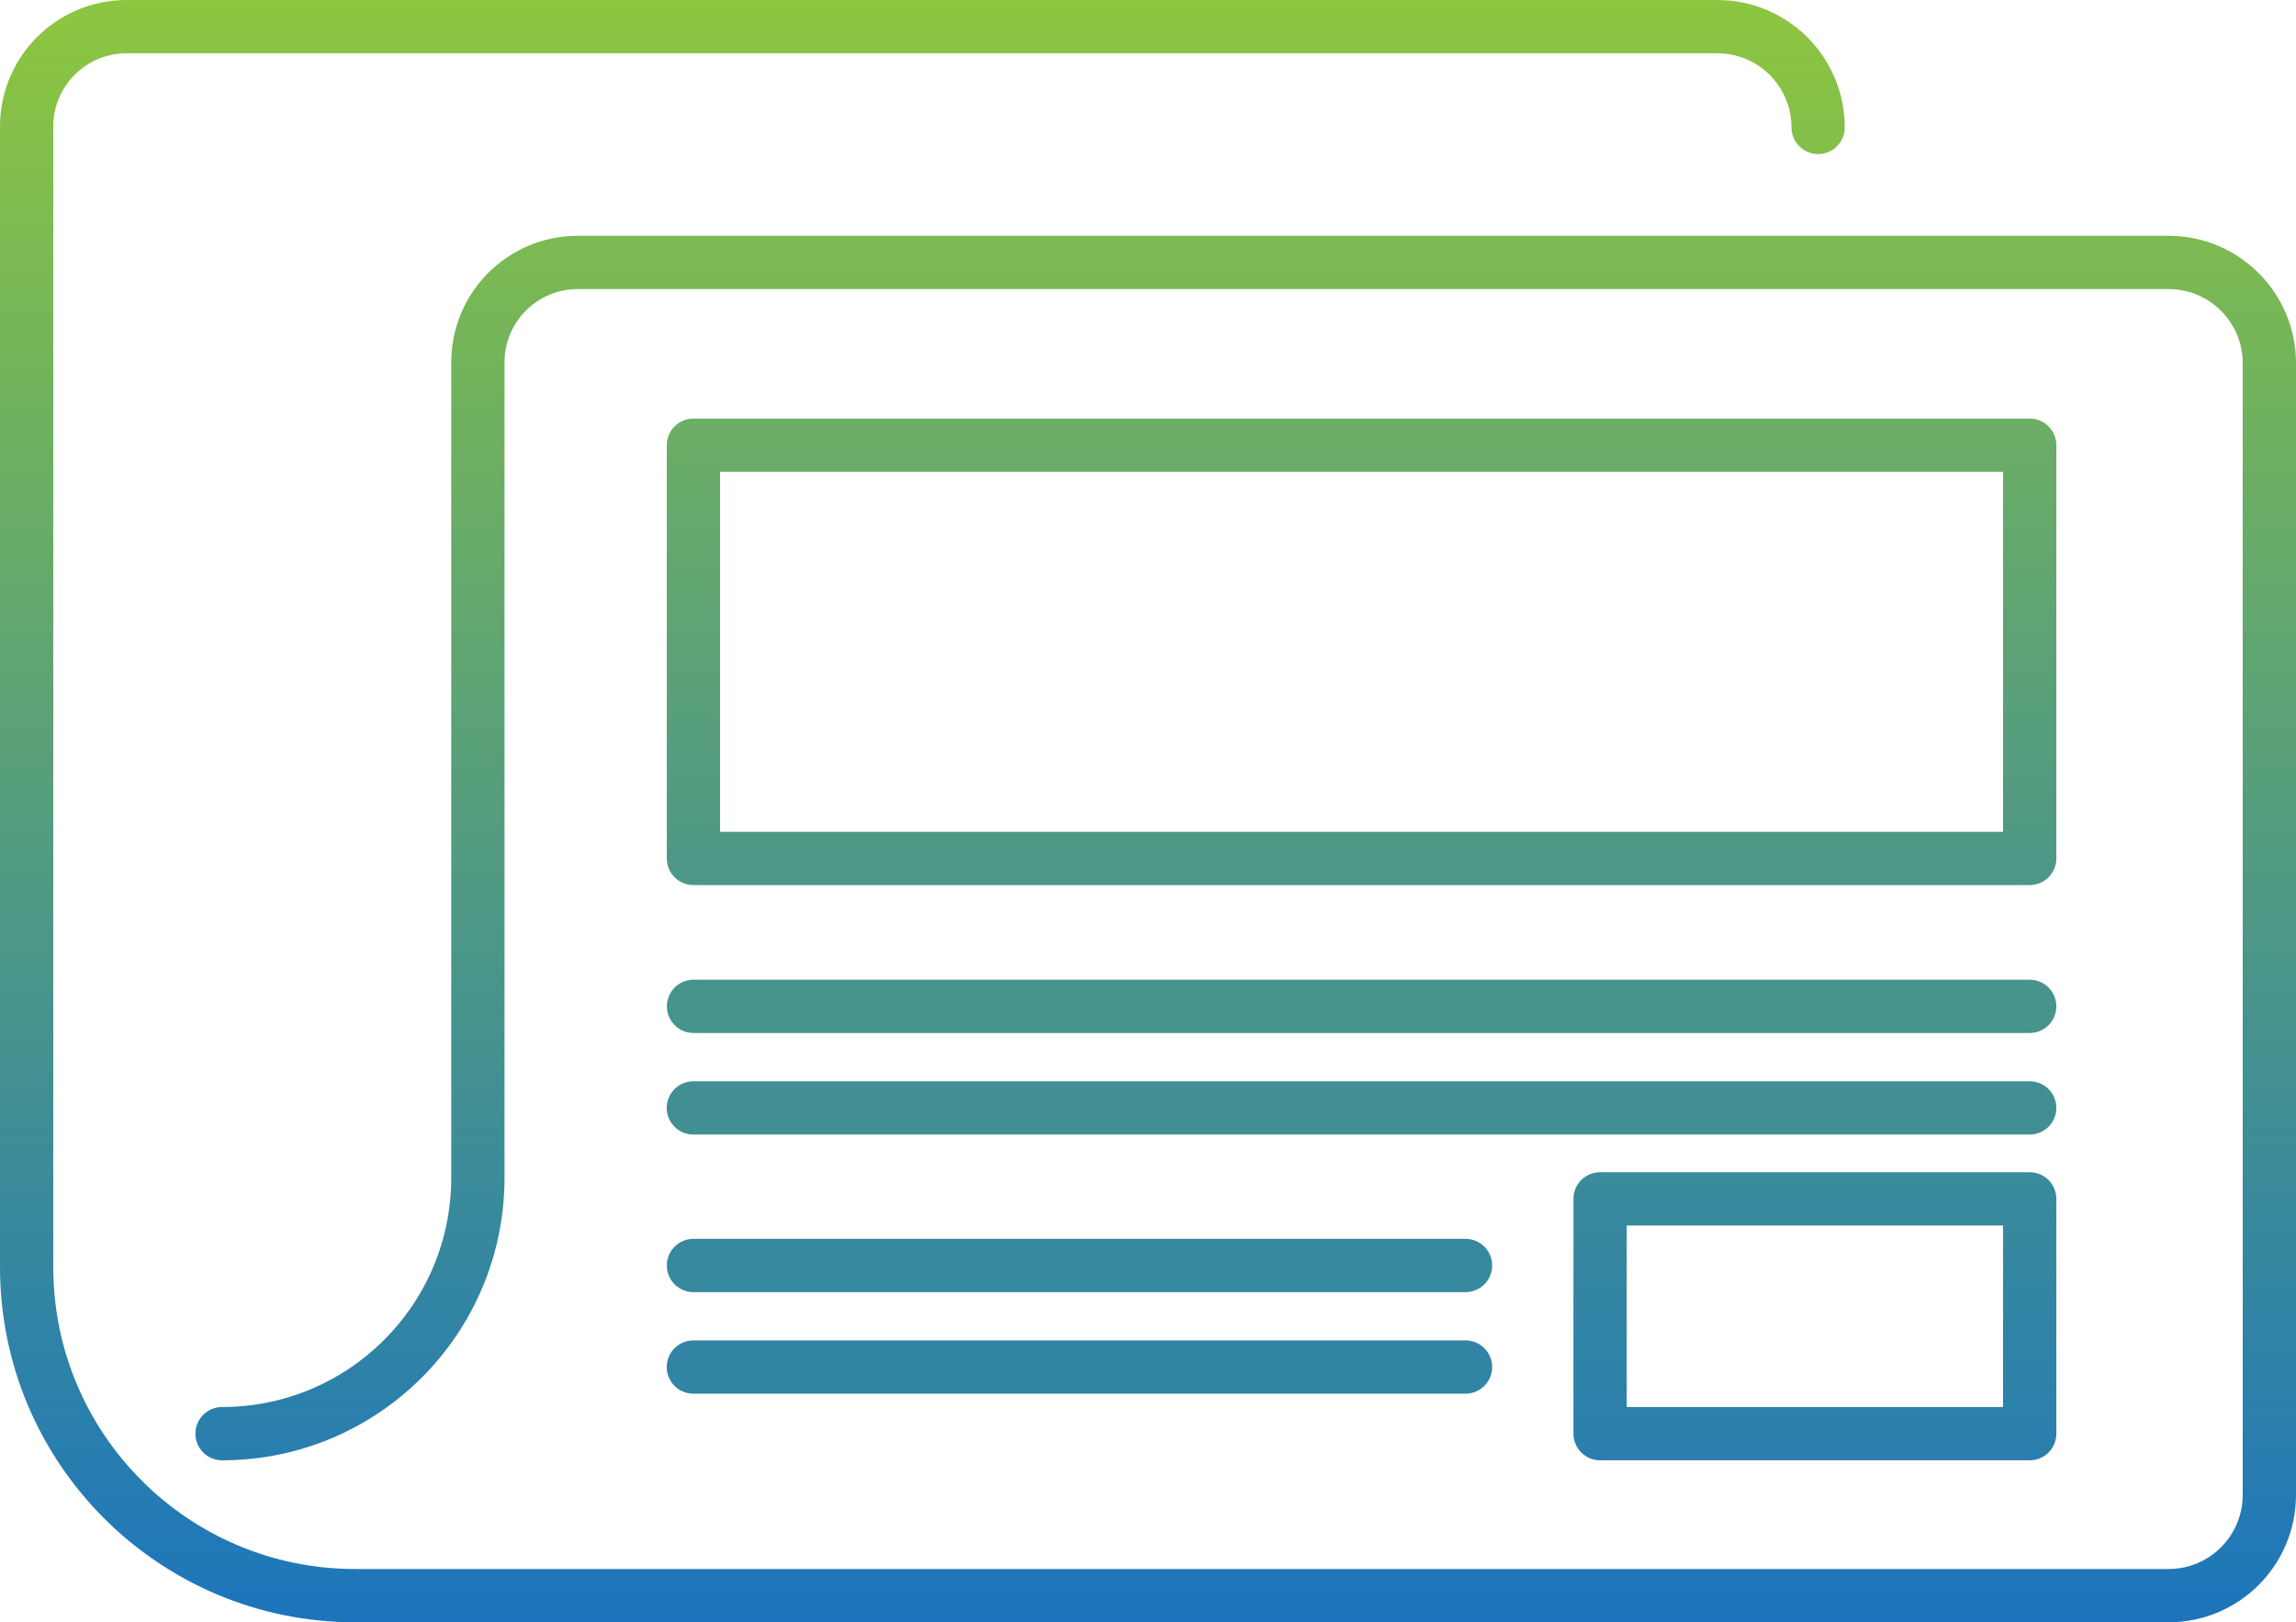
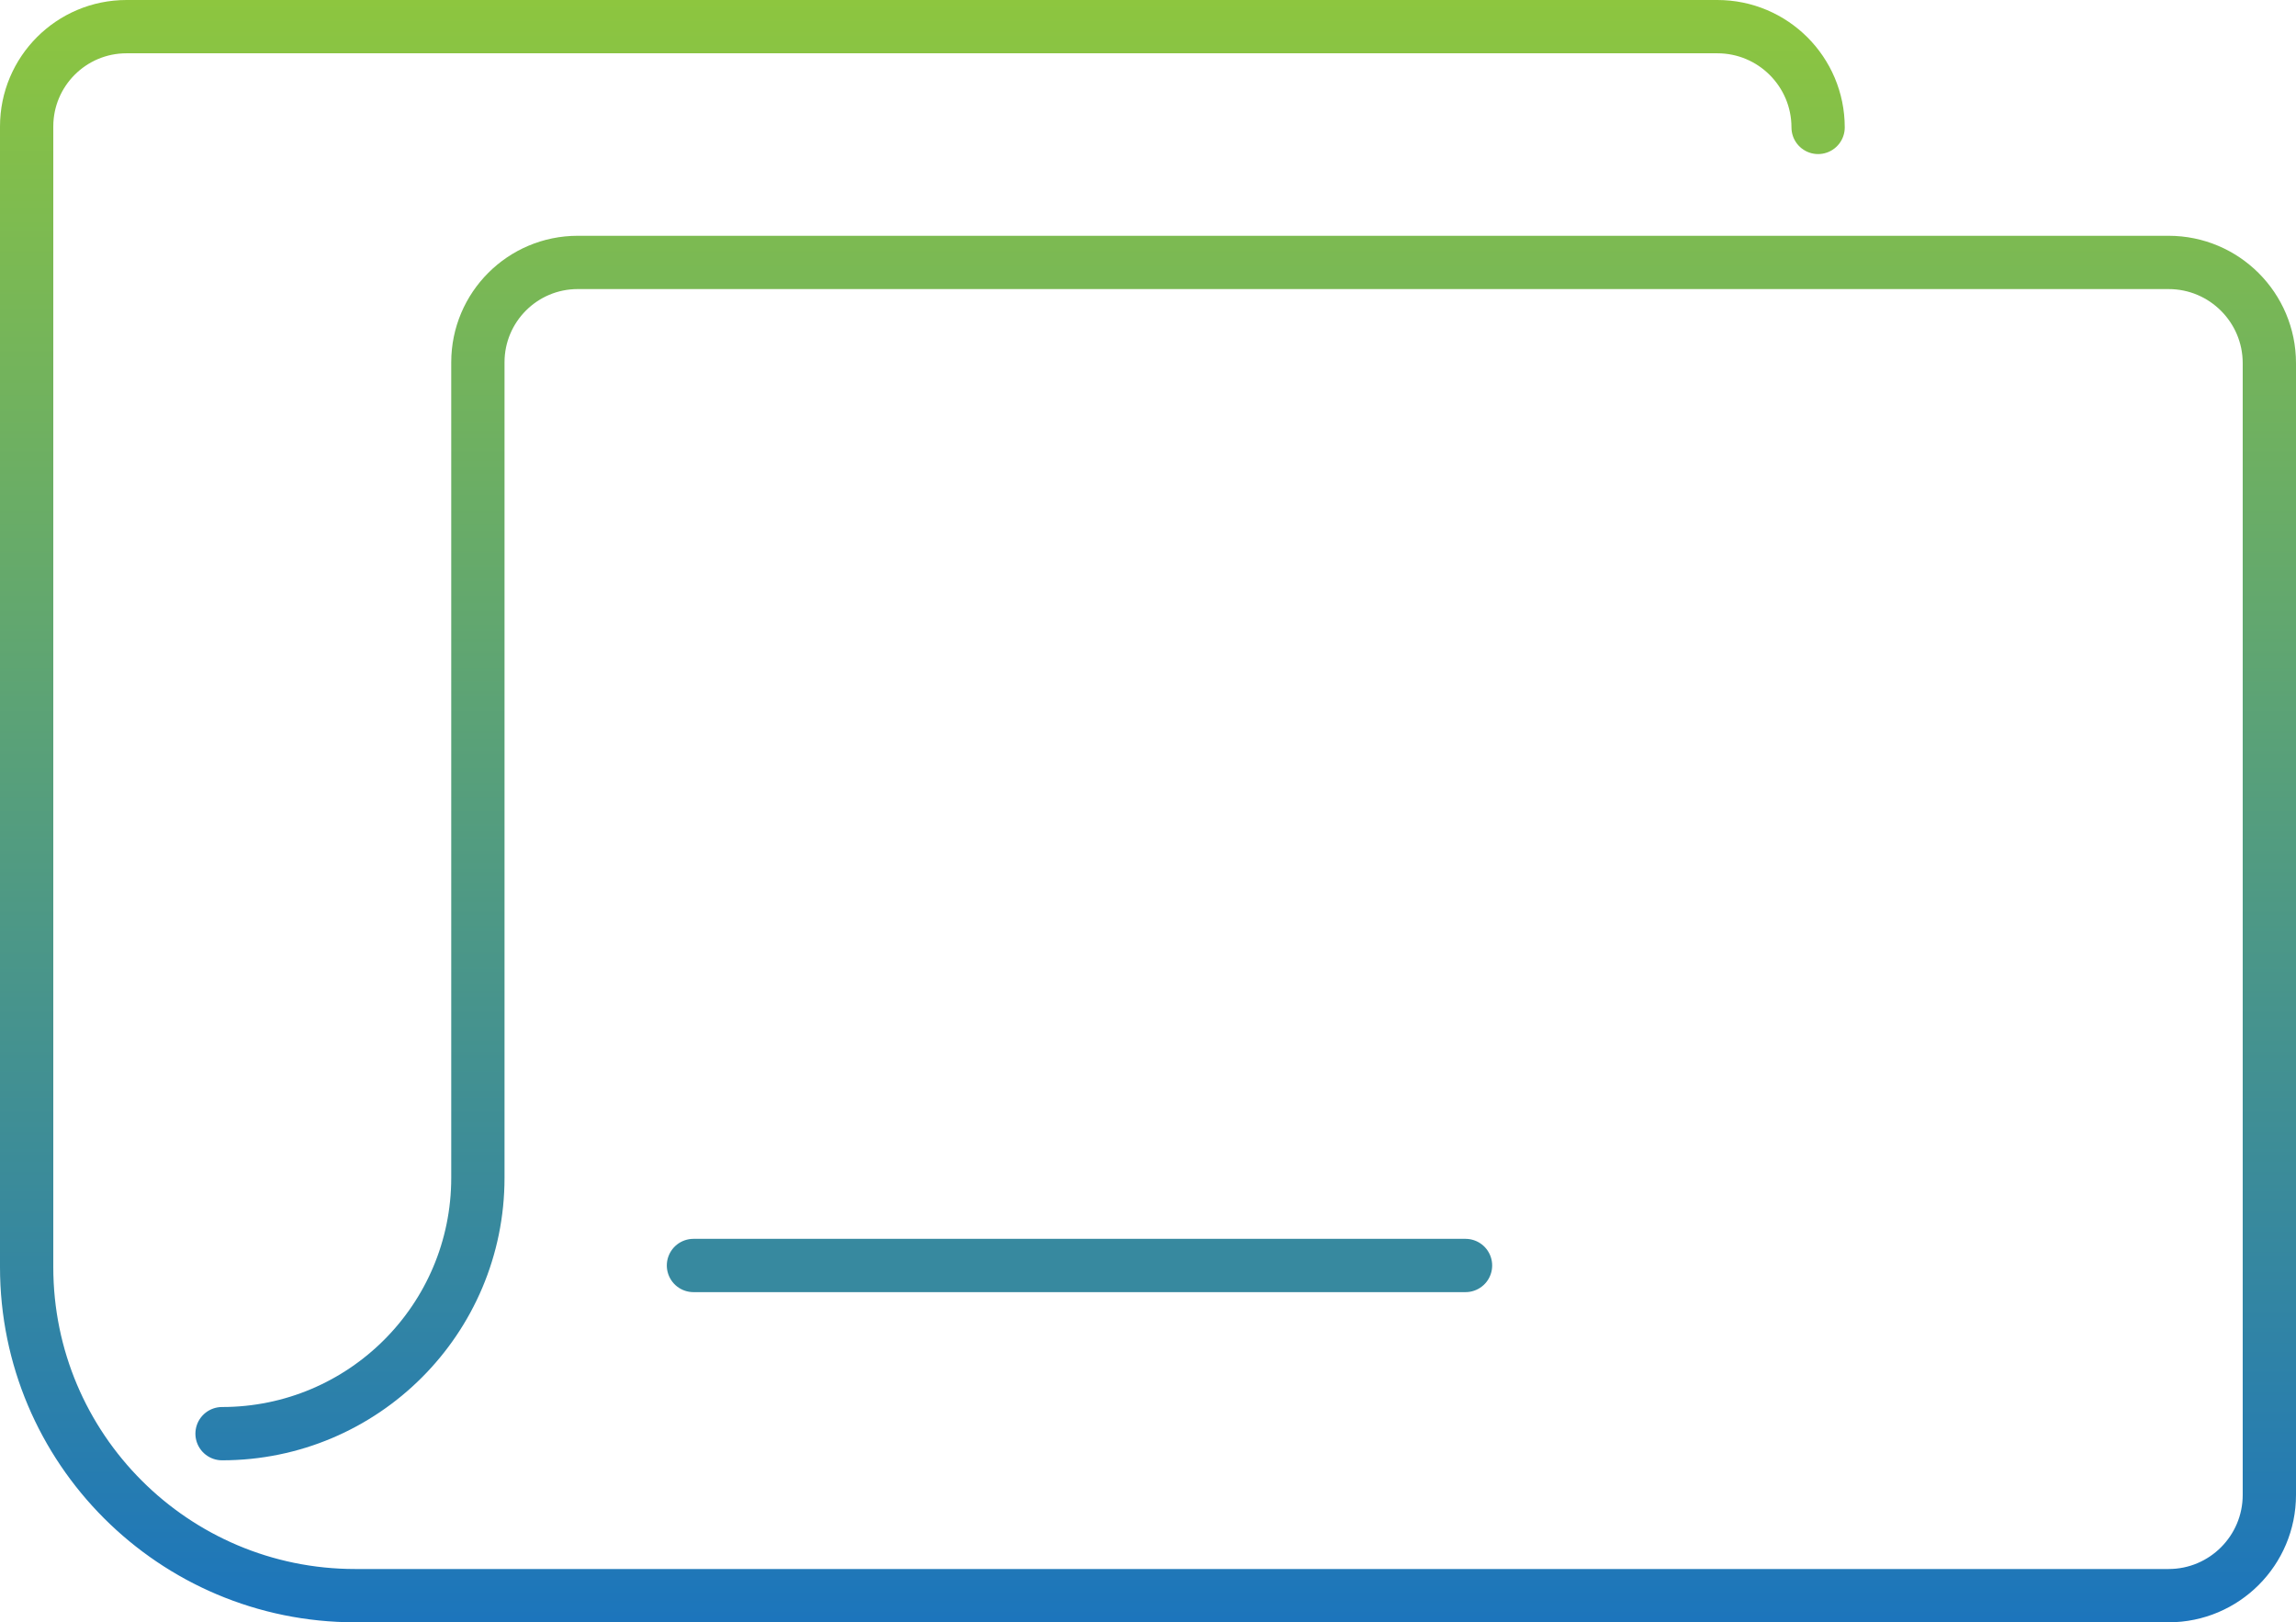
<svg xmlns="http://www.w3.org/2000/svg" id="Layer_2" data-name="Layer 2" width="172.348" height="121.769" viewBox="0 0 172.348 121.769">
  <defs>
    <linearGradient id="New_Gradient_Swatch_1" data-name="New Gradient Swatch 1" x1="86.174" y1="0" x2="86.174" y2="121.769" gradientUnits="userSpaceOnUse">
      <stop offset="0" stop-color="#8dc63f" />
      <stop offset="1" stop-color="#1c75bc" />
    </linearGradient>
    <linearGradient id="linear-gradient" x1="102.205" y1="31.418" x2="102.205" y2="66.434" gradientUnits="userSpaceOnUse">
      <stop offset="0" stop-color="#6cae64" />
      <stop offset="1" stop-color="#4c9788" />
    </linearGradient>
    <linearGradient id="linear-gradient-2" x1="136.233" y1="87.987" x2="136.233" y2="109.609" gradientUnits="userSpaceOnUse">
      <stop offset="0" stop-color="#3a8b9b" />
      <stop offset="1" stop-color="#297eae" />
    </linearGradient>
  </defs>
  <g id="Blog">
    <path d="M136.475,9.564c0-4.177-3.386-7.564-7.564-7.564H9.496c-4.14,0-7.496,3.356-7.496,7.496v85.612c0,13.62,11.041,24.661,24.661,24.661h136.123c4.177,0,7.564-3.386,7.564-7.564V27.262c0-4.177-3.386-7.564-7.564-7.564H43.368c-4.14,0-7.496,3.356-7.496,7.496v61.212c0,10.606-8.598,19.204-19.204,19.204h-0" style="fill: none; stroke: url(#New_Gradient_Swatch_1); stroke-linecap: round; stroke-linejoin: round; stroke-width: 4px;" />
-     <rect x="52.053" y="33.418" width="100.305" height="31.016" style="fill: none; stroke: url(#linear-gradient); stroke-linecap: round; stroke-linejoin: round; stroke-width: 4px;" />
-     <line x1="52.058" y1="75.536" x2="152.358" y2="75.536" style="fill: none; stroke: #47948c; stroke-linecap: round; stroke-linejoin: round; stroke-width: 4px;" />
-     <line x1="52.047" y1="83.159" x2="152.358" y2="83.159" style="fill: none; stroke: #428f93; stroke-linecap: round; stroke-linejoin: round; stroke-width: 4px;" />
    <line x1="52.054" y1="94.987" x2="110.009" y2="94.987" style="fill: none; stroke: #37899f; stroke-linecap: round; stroke-linejoin: round; stroke-width: 4px;" />
-     <line x1="52.047" y1="102.609" x2="110.009" y2="102.609" style="fill: none; stroke: #3284a4; stroke-linecap: round; stroke-linejoin: round; stroke-width: 4px;" />
-     <rect x="120.109" y="89.987" width="32.249" height="17.623" style="fill: none; stroke: url(#linear-gradient-2); stroke-linecap: round; stroke-linejoin: round; stroke-width: 4px;" />
  </g>
</svg>